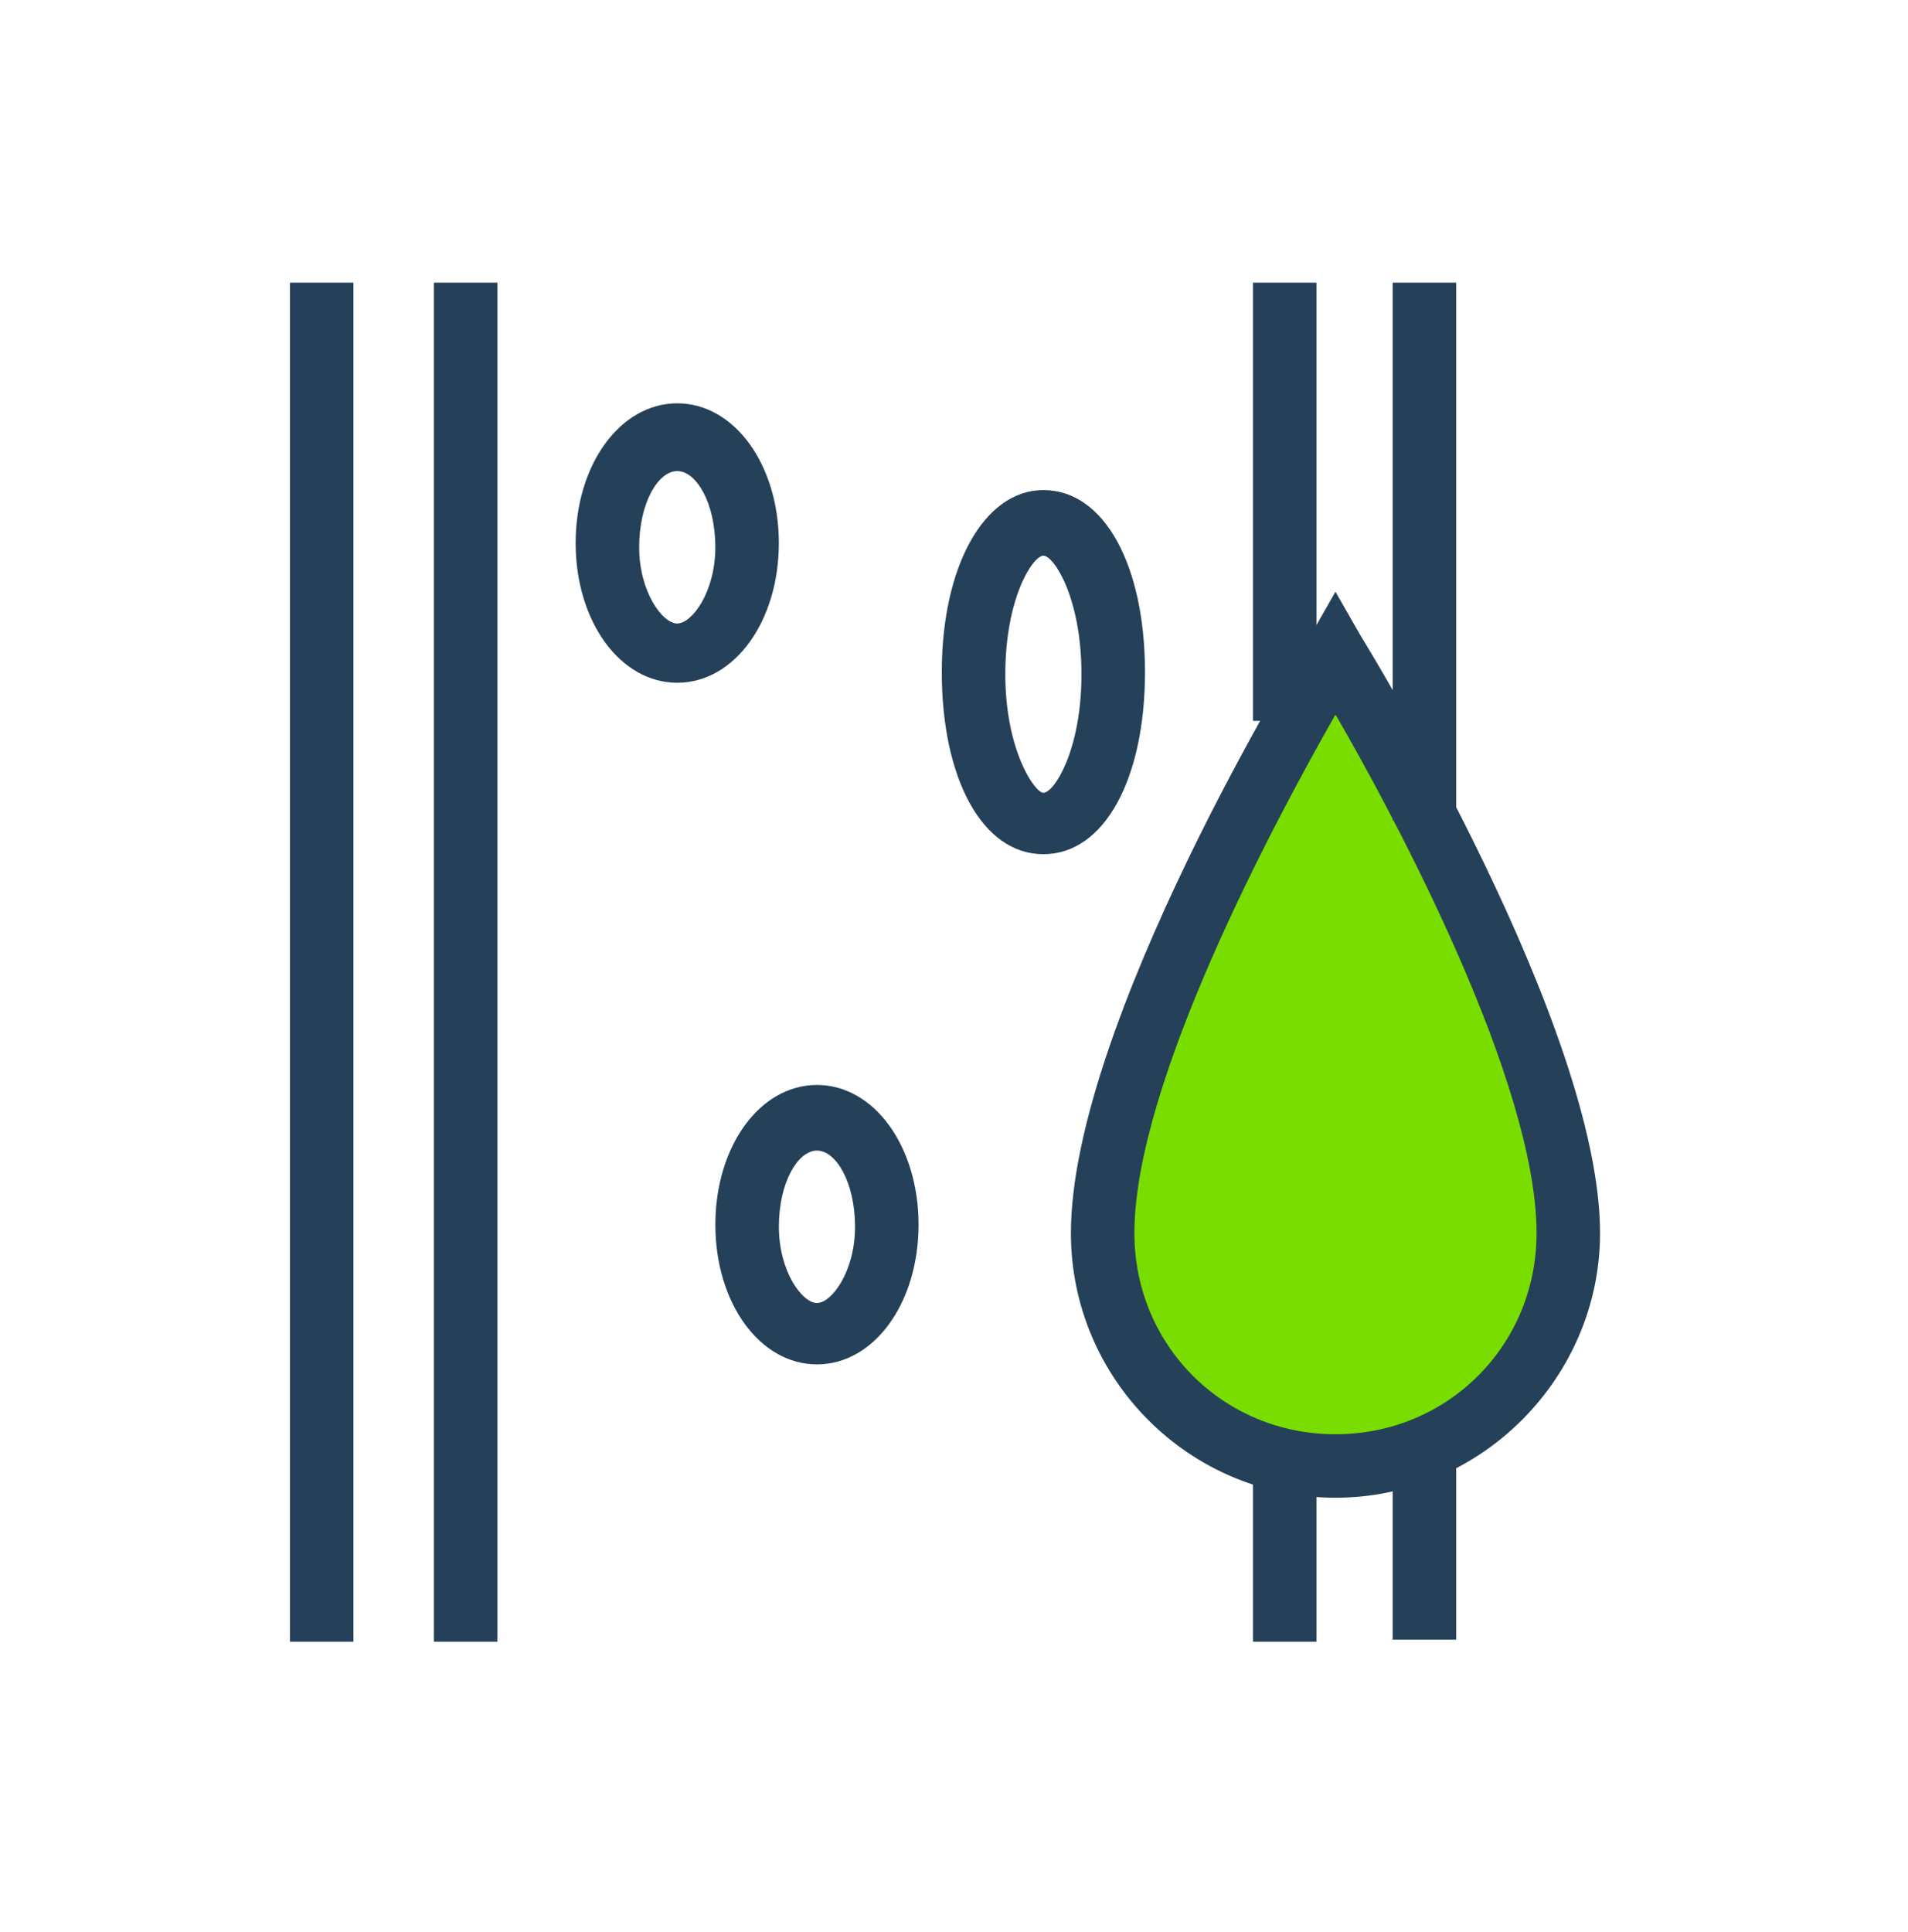
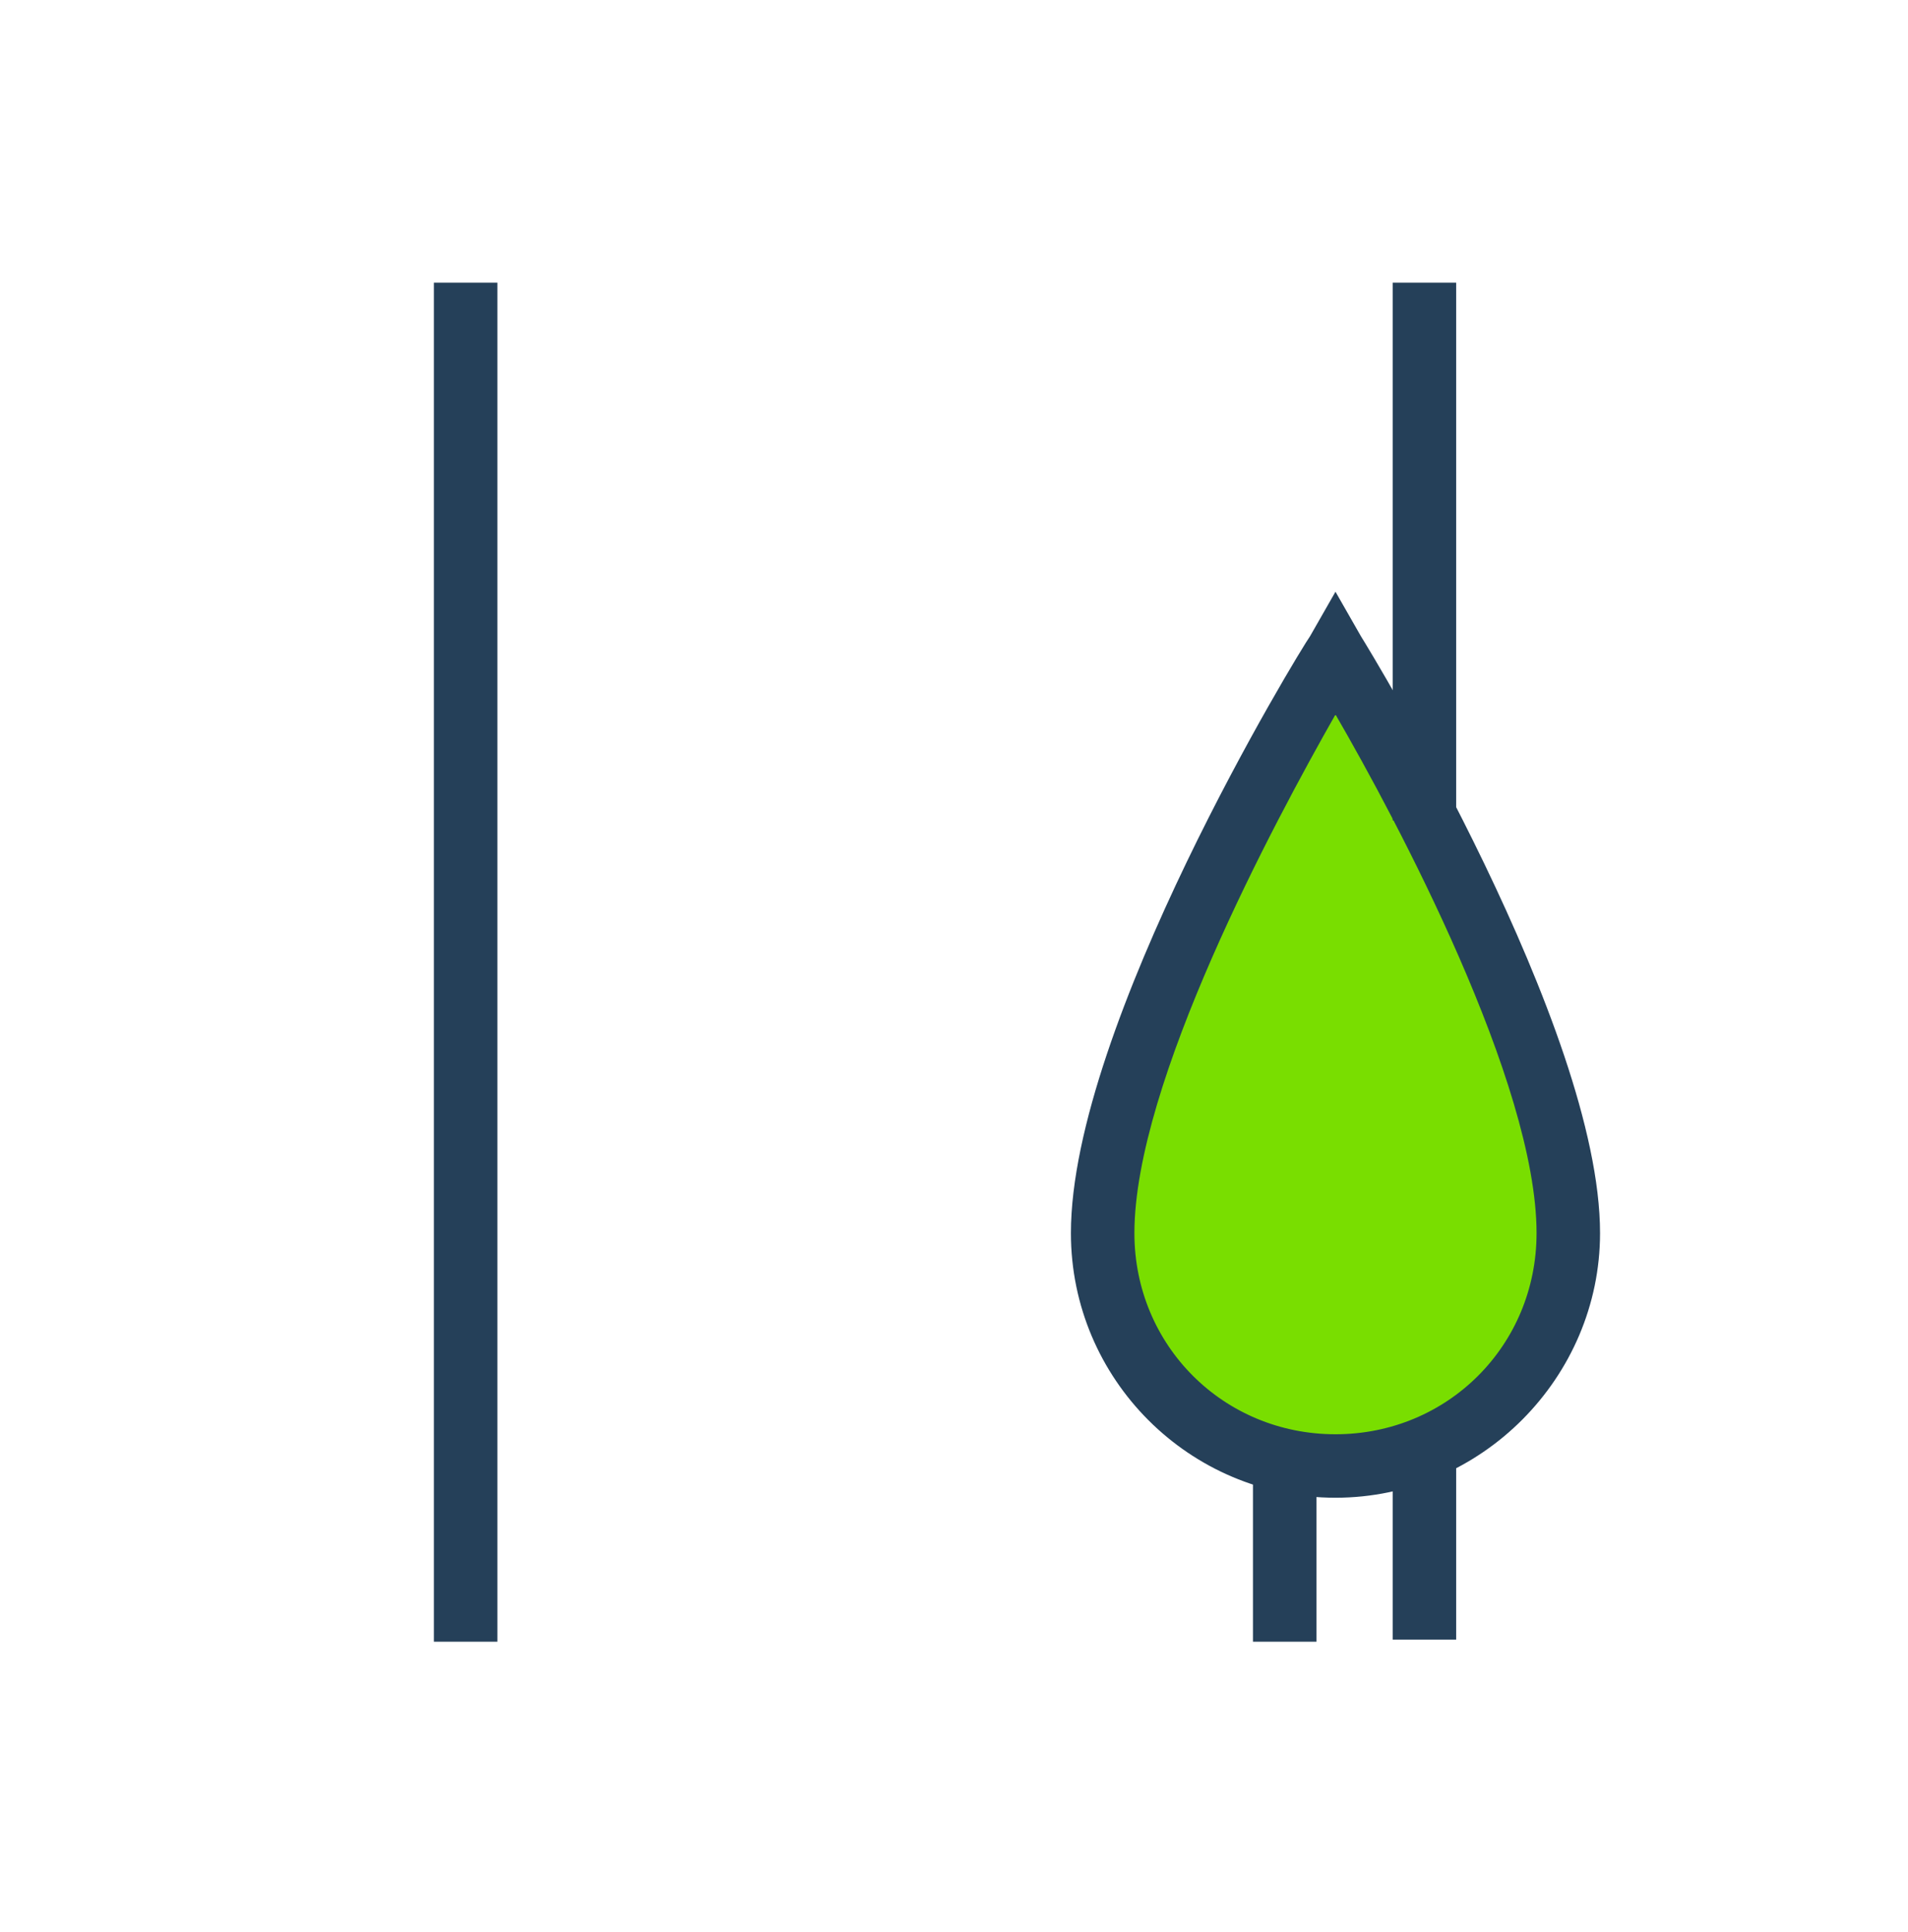
<svg xmlns="http://www.w3.org/2000/svg" fill="none" height="81" viewBox="0 0 80 81" width="80">
-   <path d="m43.748 35.809c-2.574 0-4.26-3.195-4.26-7.632s1.775-7.632 4.26-7.632c2.574 0 4.26 3.195 4.26 7.632s-1.686 7.632-4.26 7.632zm0-12.513c-.444 0-1.597 1.775-1.597 4.97s1.242 4.97 1.597 4.97c.444 0 1.597-1.775 1.597-4.97s-1.154-4.97-1.597-4.97z" fill="#254059" />
-   <path d="m28.396 28.622c-2.396 0-4.26-2.574-4.26-5.857 0-3.283 1.864-5.857 4.26-5.857 2.396 0 4.26 2.574 4.26 5.857 0 3.284-1.863 5.857-4.26 5.857zm0-8.874c-.799 0-1.597 1.331-1.597 3.195 0 1.863.976 3.195 1.597 3.195s1.597-1.331 1.597-3.195c0-1.864-.799-3.195-1.597-3.195z" fill="#254059" />
  <path d="m65.758 51.694c0 5.324-4.437 9.762-9.762 9.762s-9.762-4.437-9.762-9.762c0-8.431 9.762-24.404 9.762-24.404s9.762 15.974 9.762 24.404z" fill="#79de00" />
  <g fill="#254059">
    <path d="m55.995 62.787c-6.123 0-11.093-4.97-11.093-11.093 0-8.697 9.584-24.404 10.028-25.025l1.065-1.863 1.065 1.863c.444.71 10.028 16.417 10.028 25.025 0 6.034-4.97 11.093-11.093 11.093zm0-32.834c-2.574 4.526-8.431 15.441-8.431 21.742 0 4.703 3.727 8.431 8.431 8.431s8.431-3.727 8.431-8.431c0-6.301-5.857-17.305-8.431-21.742z" />
-     <path d="m34.254 57.197c-2.396 0-4.26-2.574-4.26-5.857 0-3.284 1.864-5.857 4.26-5.857 2.396 0 4.26 2.574 4.26 5.857 0 3.283-1.864 5.857-4.26 5.857zm0-8.963c-.799 0-1.597 1.331-1.597 3.195s.976 3.195 1.597 3.195 1.597-1.331 1.597-3.195-.799-3.195-1.597-3.195z" />
-     <path d="m55.197 11.85h-2.662v18.37h2.662z" />
    <path d="m61.055 11.85h-2.662v22.541h2.662z" />
    <path d="m55.197 61.723h-2.662v7.099h2.662z" />
    <path d="m61.055 61.013h-2.662v7.721h2.662z" />
-     <path d="m14.819 11.85h-2.662v56.972h2.662z" />
    <path d="m20.854 11.85h-2.662v56.972h2.662z" />
  </g>
</svg>